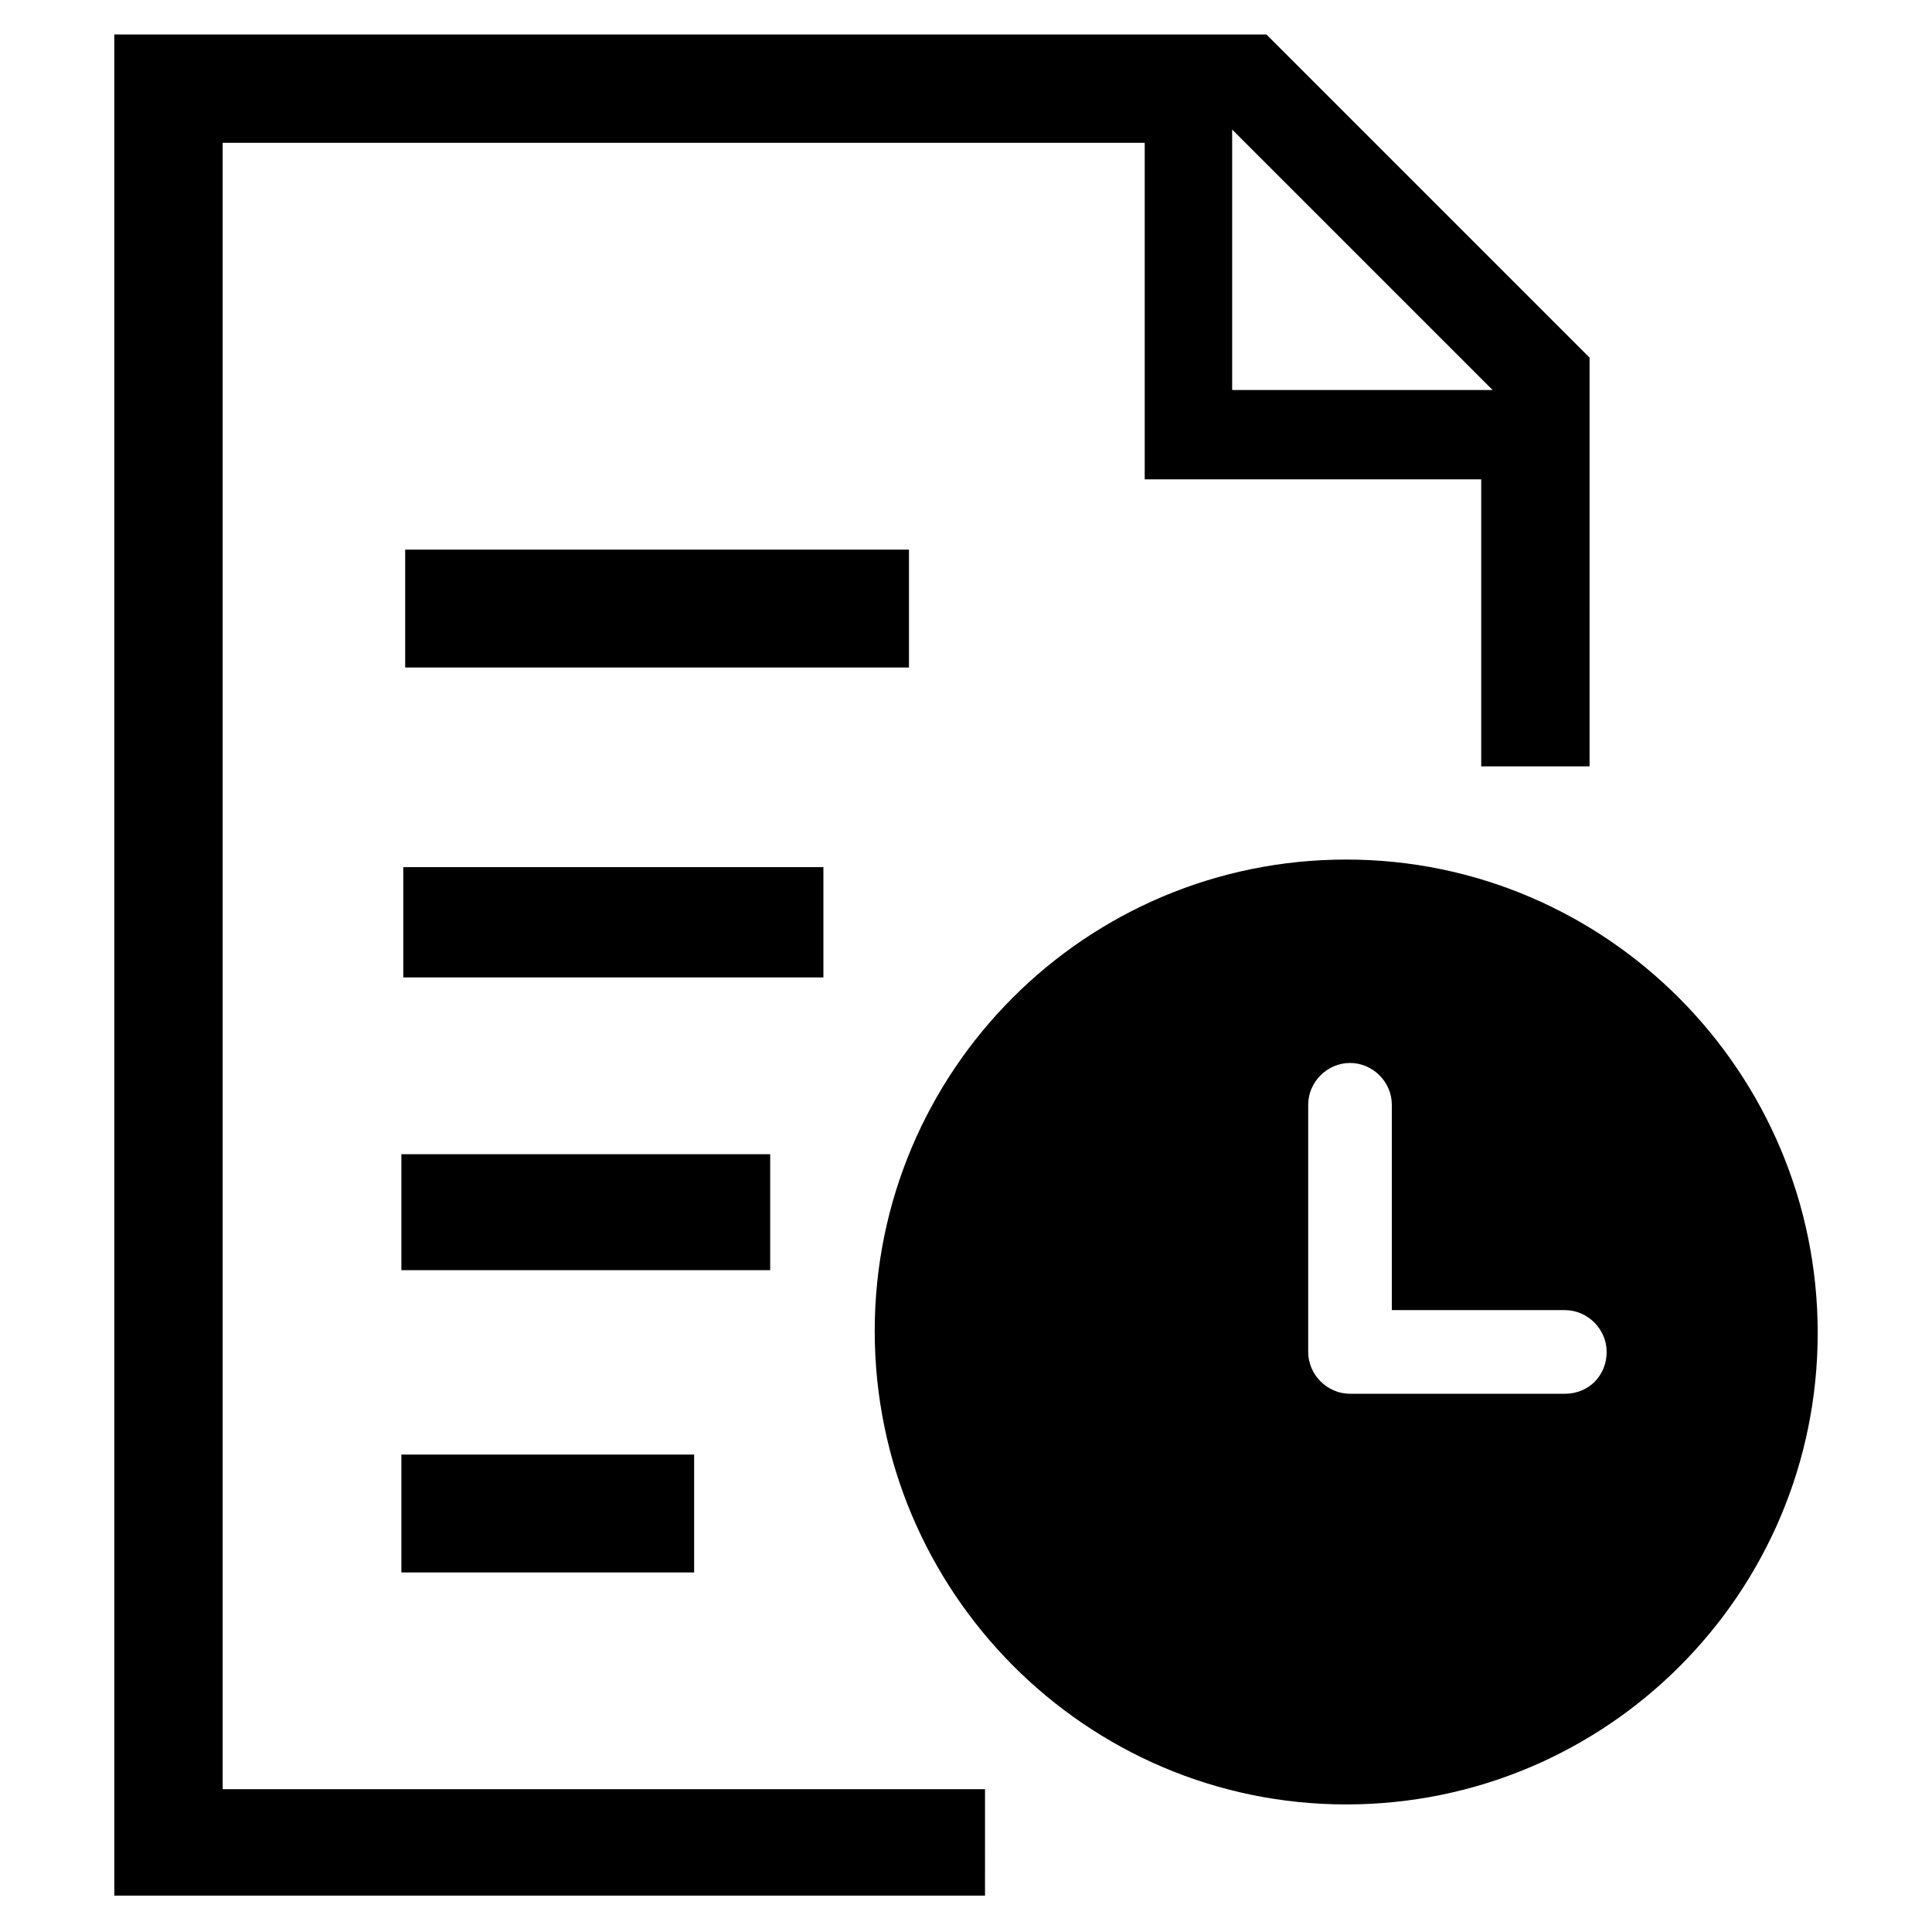
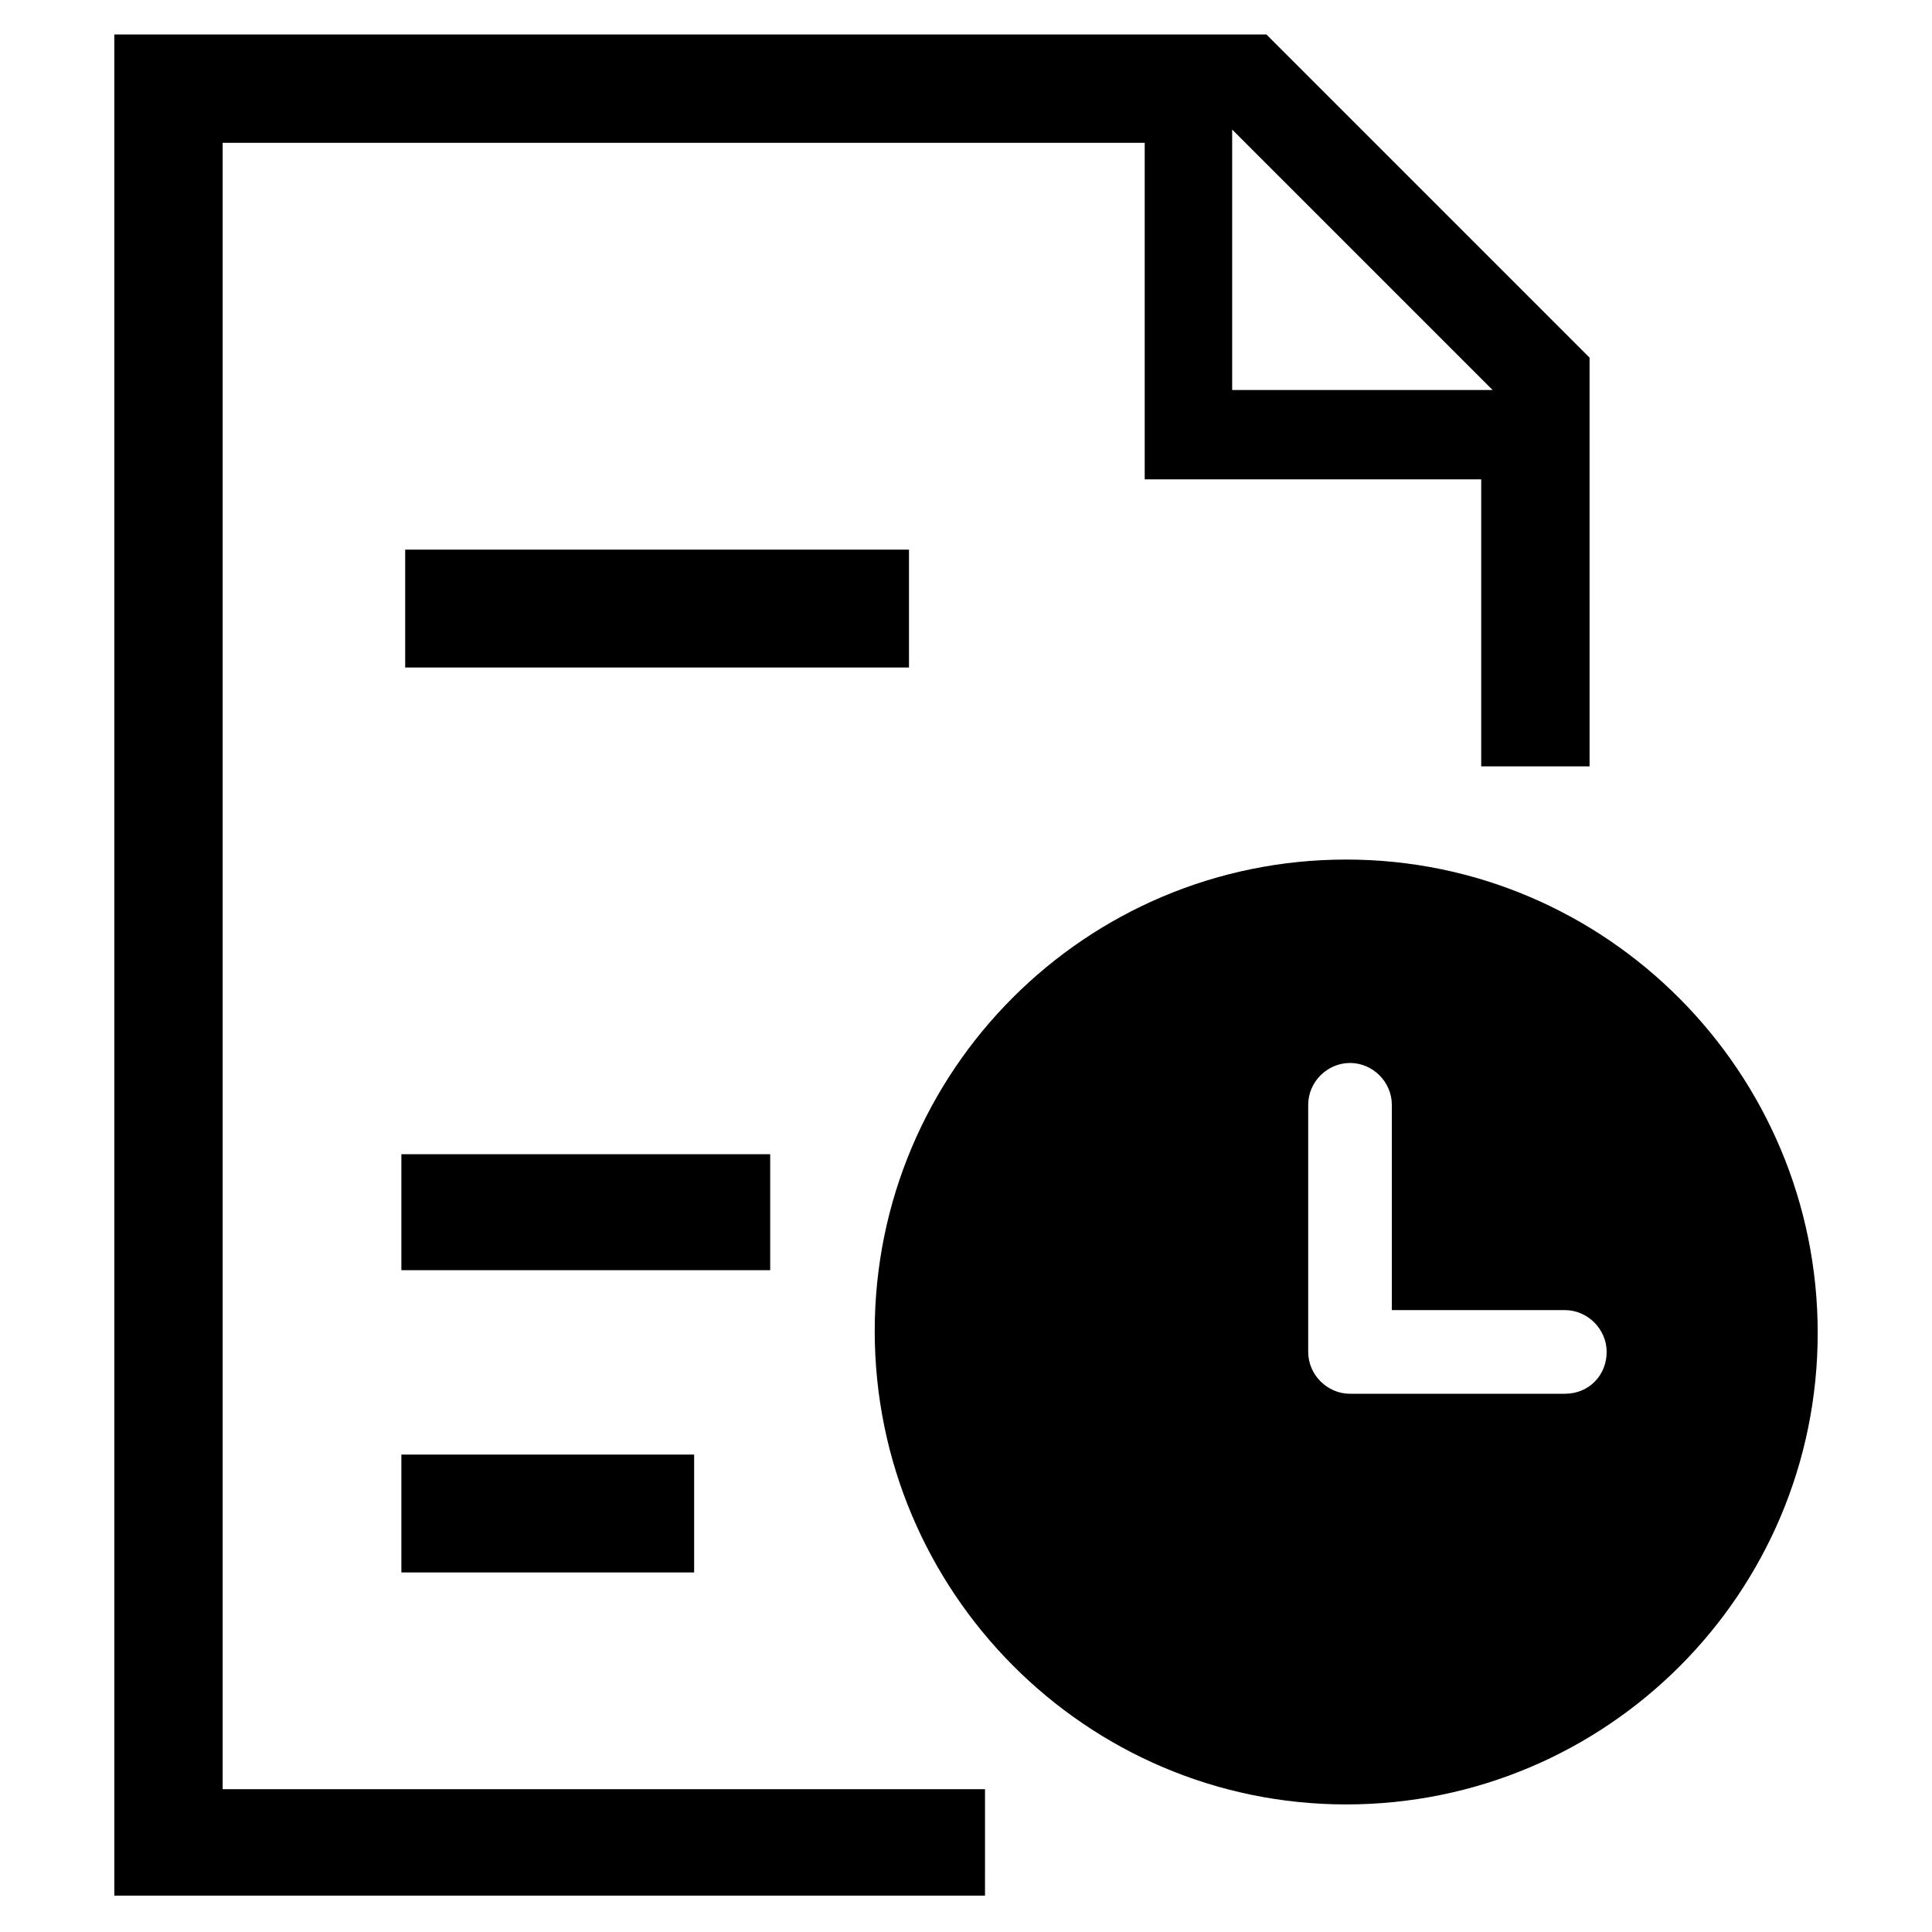
<svg xmlns="http://www.w3.org/2000/svg" fill="#000000" width="800px" height="800px" version="1.1" viewBox="144 144 512 512">
  <g>
    <path d="m251.38 289.66h133.51v31.234h-133.51z" />
    <path d="m250.37 529.48h77.586v31.234h-77.586z" />
    <path d="m250.37 449.88h97.738v30.73h-97.738z" />
-     <path d="m250.87 373.8h111.34v29.223h-111.34z" />
    <path d="m405.04 618.15h-202.03v-436.3h244.35v89.176h89.176v76.074h28.719l-0.004-108.32-85.645-85.648h-305.31v493.23h230.74zm65.496-439.82 69.023 69.023-69.023-0.004z" />
-     <path d="m500.76 371.79c-69.023 0-124.95 55.922-124.95 124.95 0 69.02 55.922 125.45 124.95 125.45 69.023 0 124.95-55.922 124.95-124.95s-55.926-125.45-124.95-125.45zm57.938 141.57h-56.93c-6.047 0-11.082-5.039-11.082-11.082v-65.496c0-6.047 5.039-11.082 11.082-11.082 6.047 0 11.082 5.039 11.082 11.082v54.41h45.848c6.047 0 11.082 5.039 11.082 11.082 0 6.047-4.535 11.086-11.082 11.086z" />
+     <path d="m500.76 371.79c-69.023 0-124.95 55.922-124.95 124.95 0 69.02 55.922 125.45 124.95 125.45 69.023 0 124.95-55.922 124.95-124.95s-55.926-125.45-124.95-125.45zm57.938 141.57h-56.93c-6.047 0-11.082-5.039-11.082-11.082v-65.496c0-6.047 5.039-11.082 11.082-11.082 6.047 0 11.082 5.039 11.082 11.082v54.41h45.848c6.047 0 11.082 5.039 11.082 11.082 0 6.047-4.535 11.086-11.082 11.086" />
  </g>
</svg>